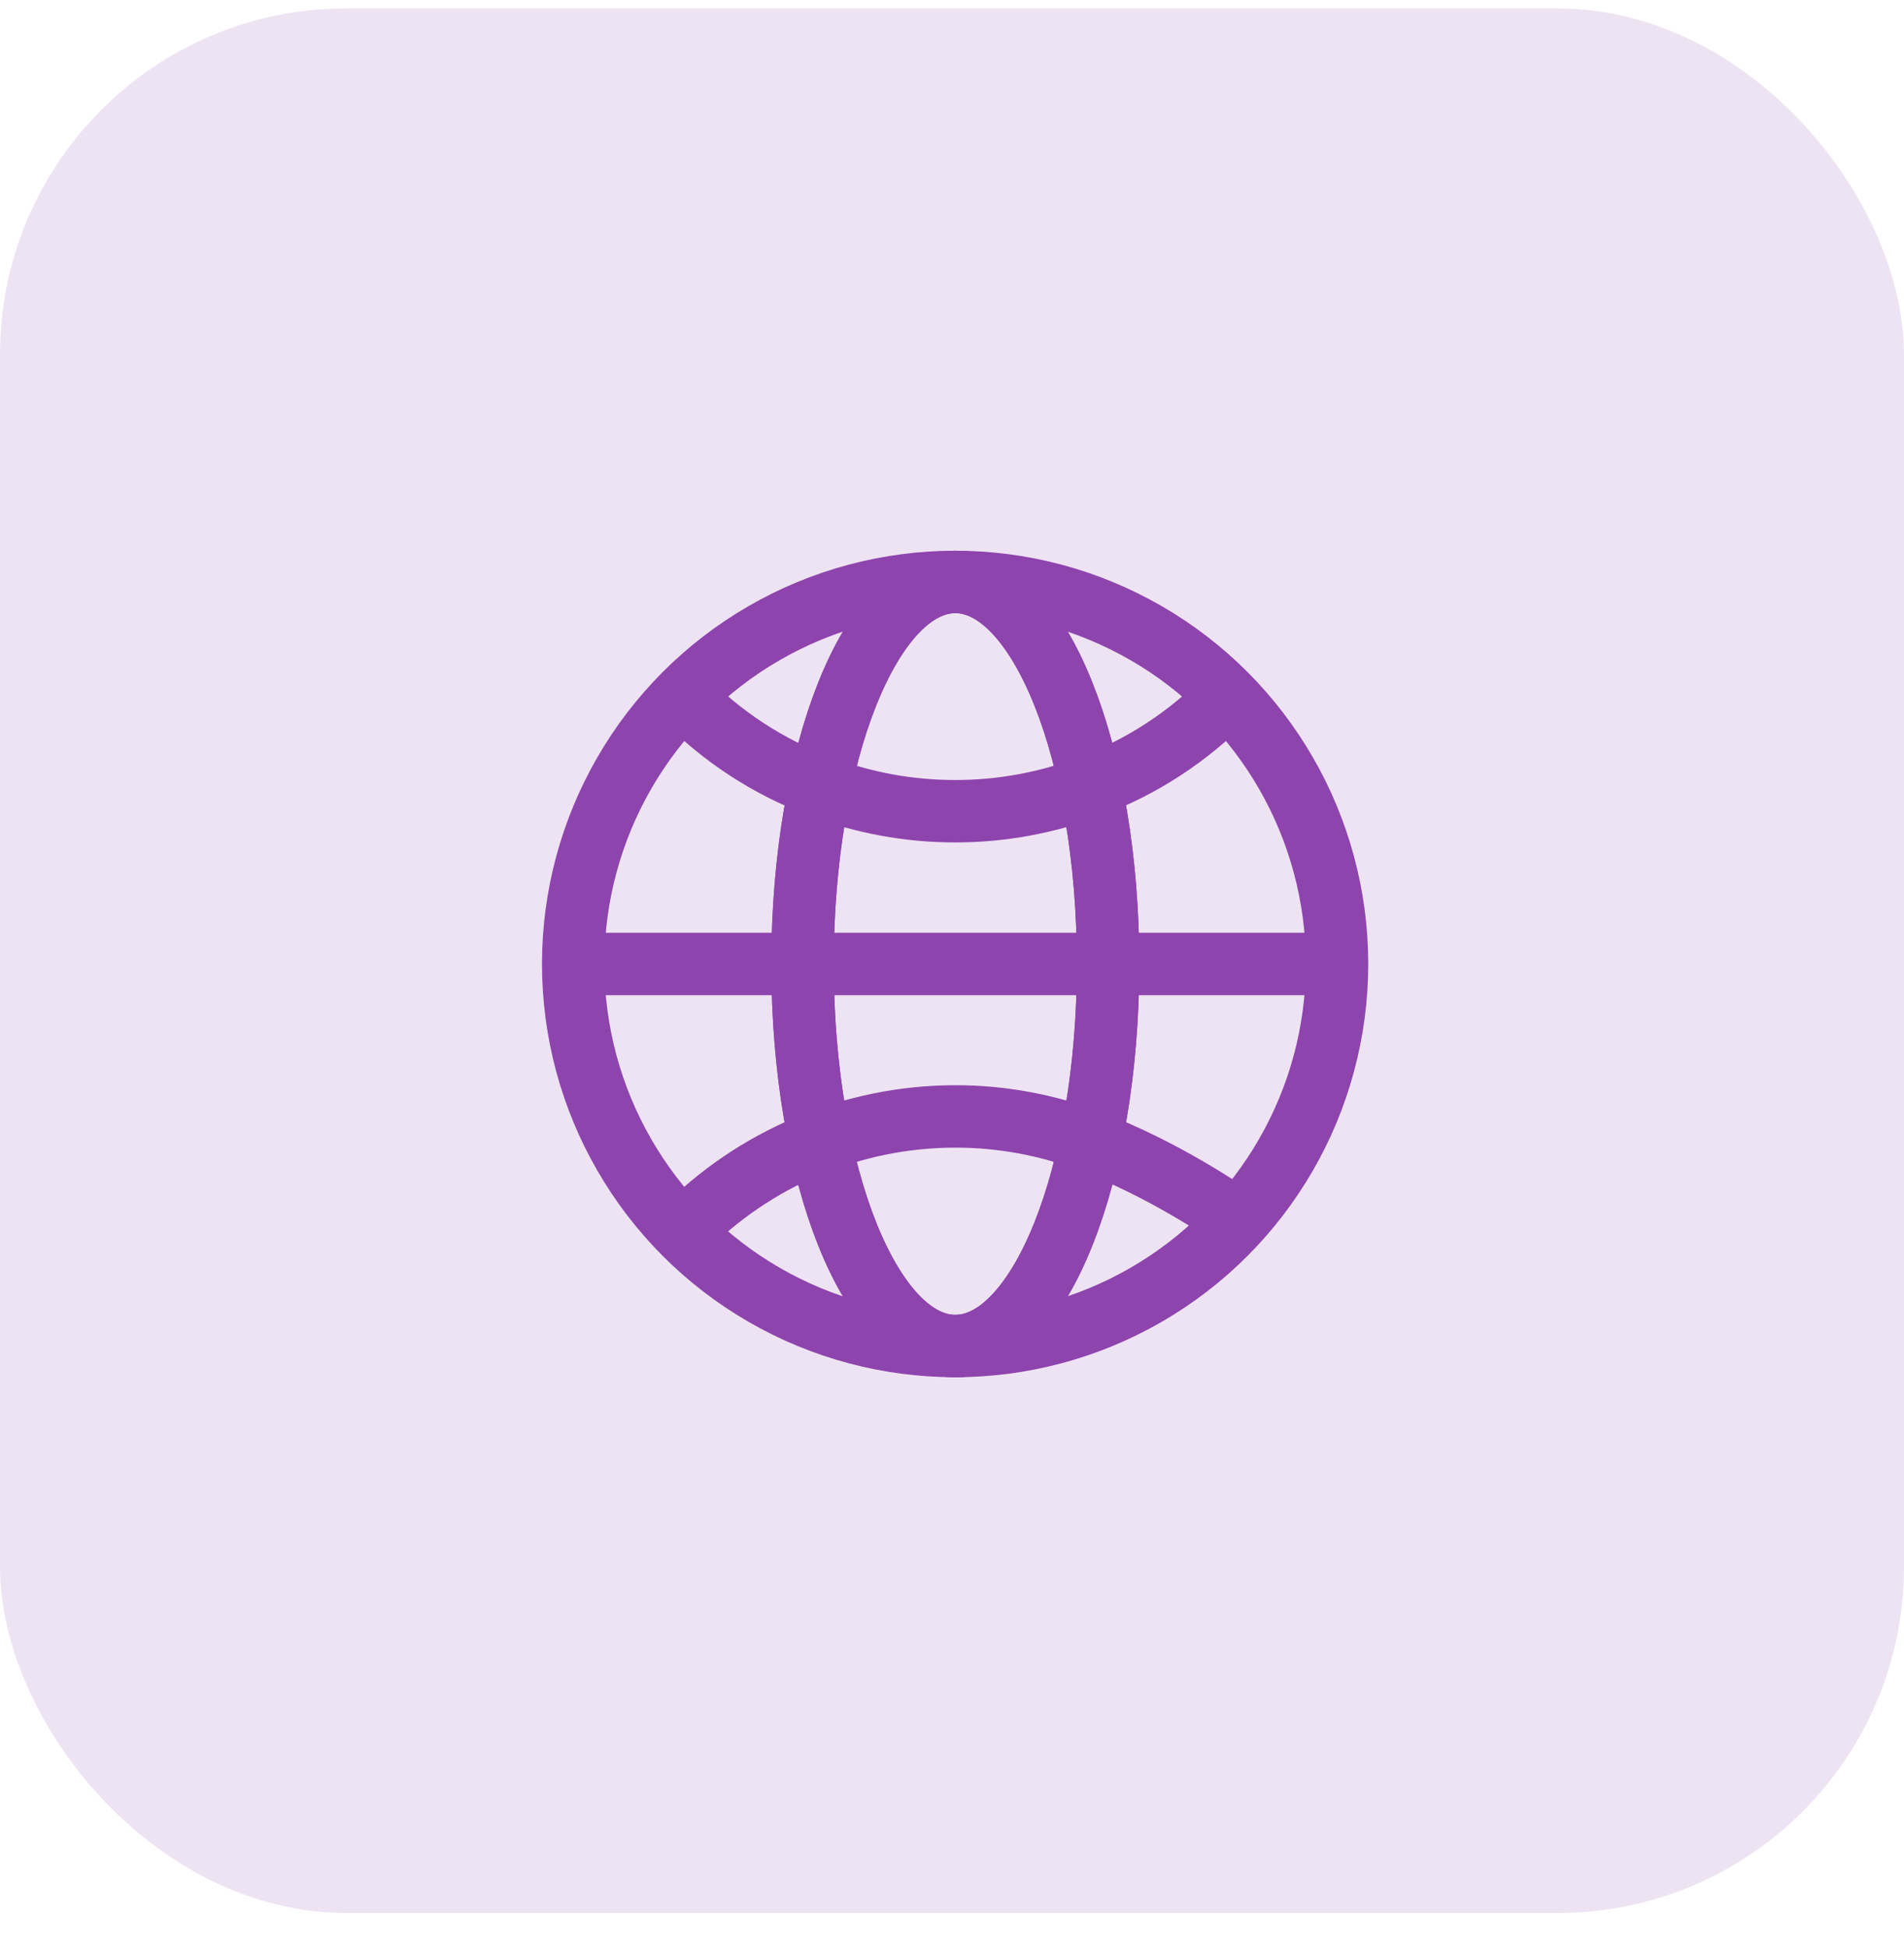
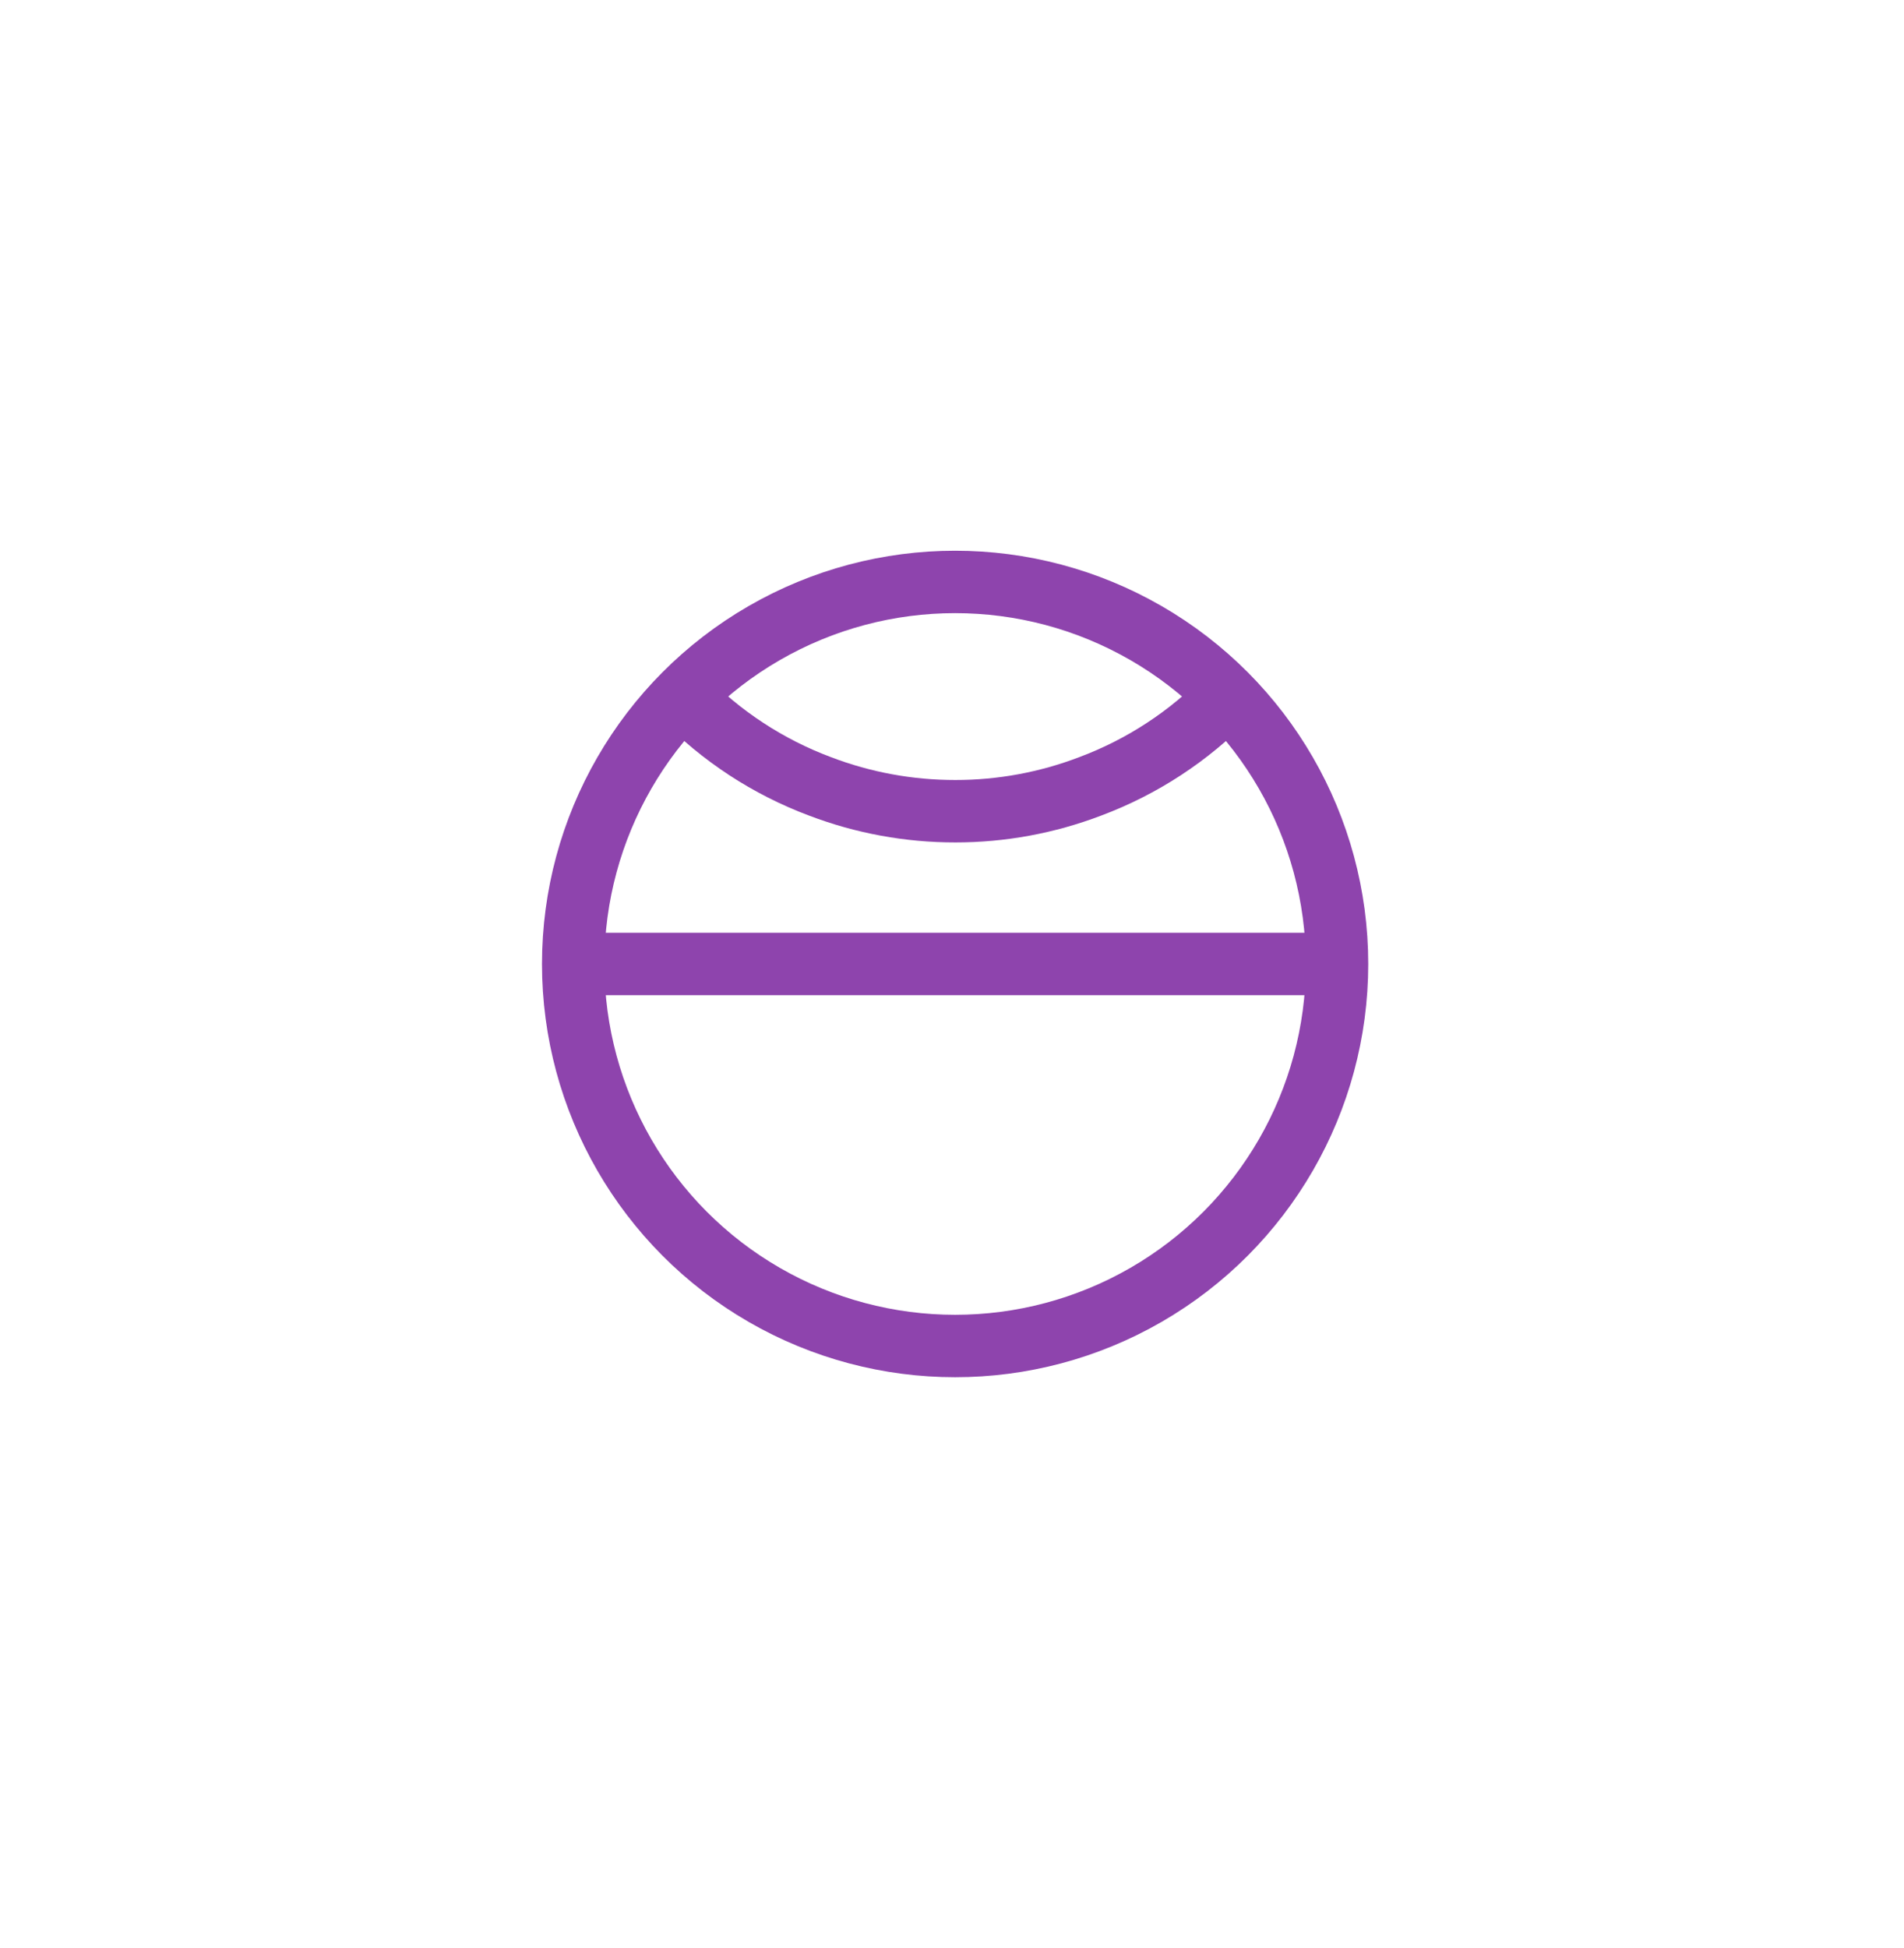
<svg xmlns="http://www.w3.org/2000/svg" width="44" height="45" viewBox="0 0 44 45" fill="none">
-   <rect y="0.194" width="44" height="44" rx="8" fill="#8E44AD" fill-opacity="0.15" />
  <g clip-path="url(#clip0_1_1119)">
    <circle cx="22.072" cy="22.27" r="8.826" stroke="#8E44AD" stroke-width="1.442" />
-     <path d="M15.774 28.445C16.595 27.605 17.576 26.938 18.658 26.483C19.74 26.027 20.902 25.793 22.077 25.792C23.141 25.791 24.197 25.985 25.191 26.365C26.937 27.032 28.25 27.968 28.485 28.093" stroke="#8E44AD" stroke-width="1.442" stroke-miterlimit="10" />
    <path d="M15.774 16.088C16.666 17.009 17.752 17.719 18.953 18.168C19.95 18.548 21.009 18.742 22.077 18.741C23.141 18.742 24.197 18.547 25.191 18.168C26.392 17.719 27.478 17.009 28.37 16.088" stroke="#8E44AD" stroke-width="1.442" stroke-miterlimit="10" />
-     <path d="M22.077 31.097C24.026 31.097 25.607 27.145 25.607 22.27C25.607 17.396 24.026 13.444 22.077 13.444C20.127 13.444 18.546 17.396 18.546 22.27C18.546 27.145 20.127 31.097 22.077 31.097Z" stroke="#8E44AD" stroke-width="1.442" stroke-miterlimit="10" />
-     <path d="M22.077 31.097C24.026 31.097 25.607 27.145 25.607 22.27C25.607 17.396 24.026 13.444 22.077 13.444C20.127 13.444 18.546 17.396 18.546 22.27C18.546 27.145 20.127 31.097 22.077 31.097Z" stroke="#8E44AD" stroke-width="1.442" stroke-miterlimit="10" />
    <path d="M13.251 22.27H30.894" stroke="#8E44AD" stroke-width="1.442" stroke-miterlimit="10" />
  </g>
  <defs>
    <clipPath id="clip0_1_1119">
      <rect width="20" height="20" fill="white" transform="translate(12 12.194)" />
    </clipPath>
  </defs>
</svg>